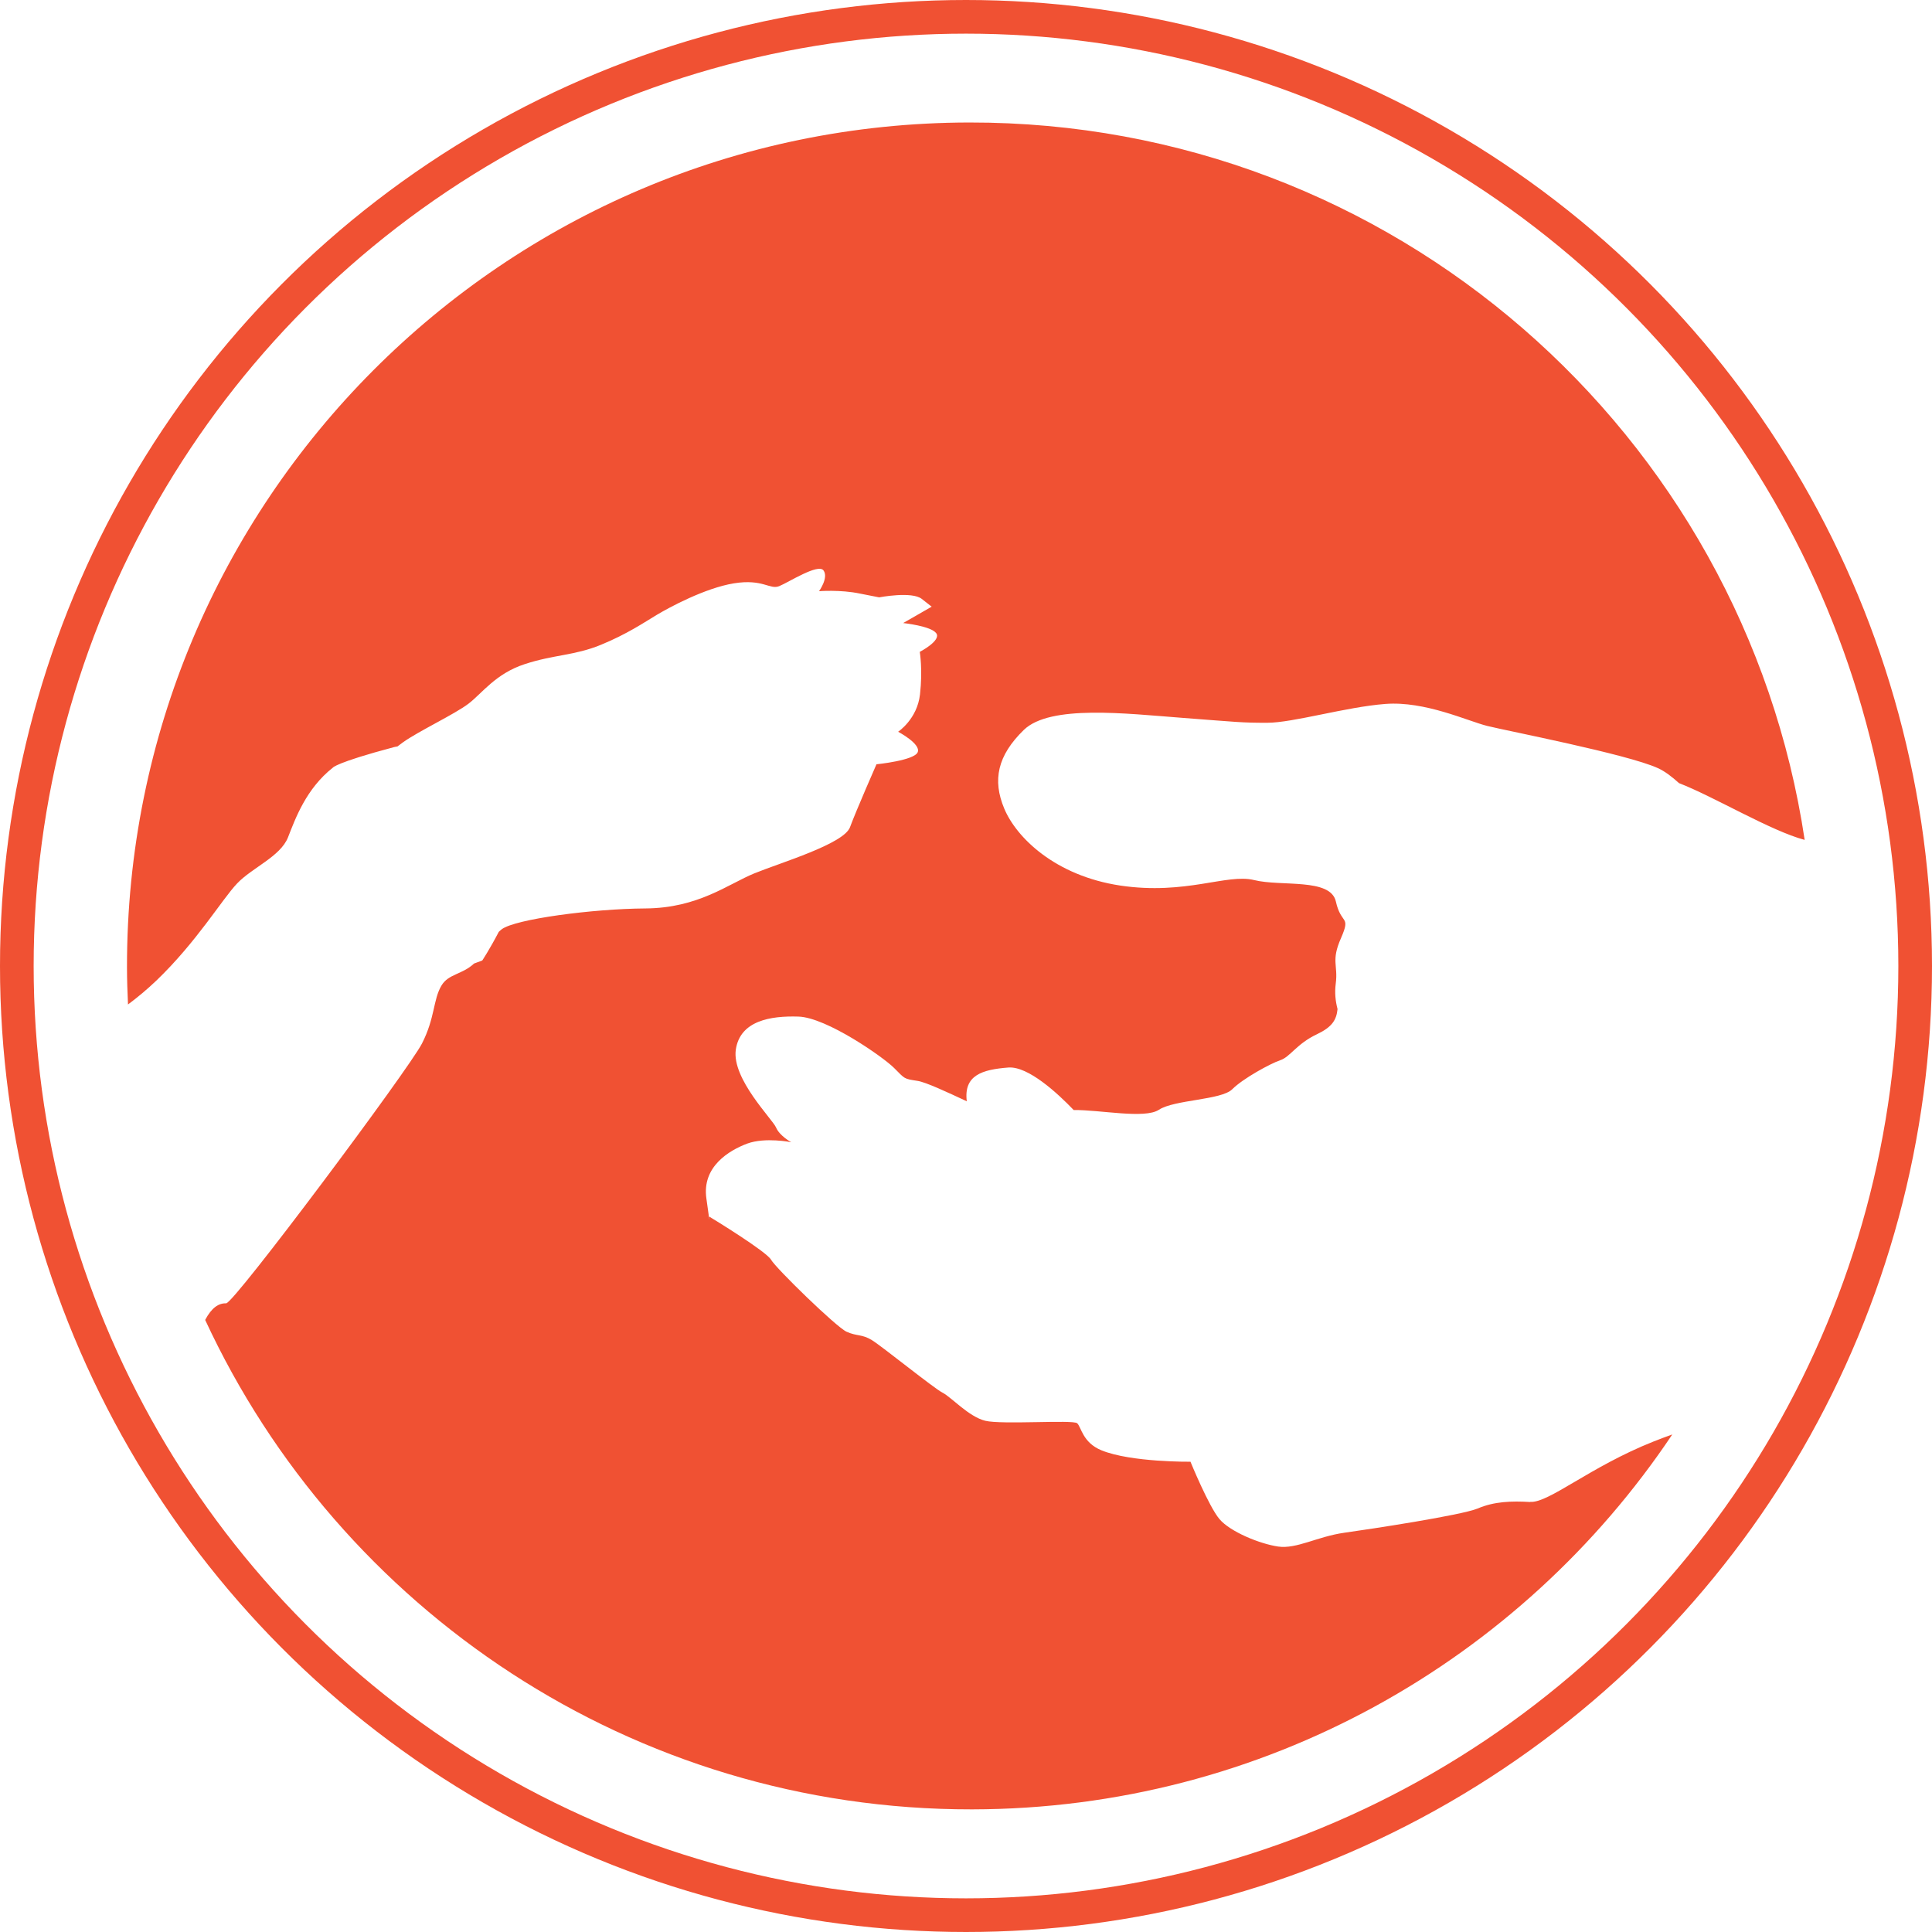
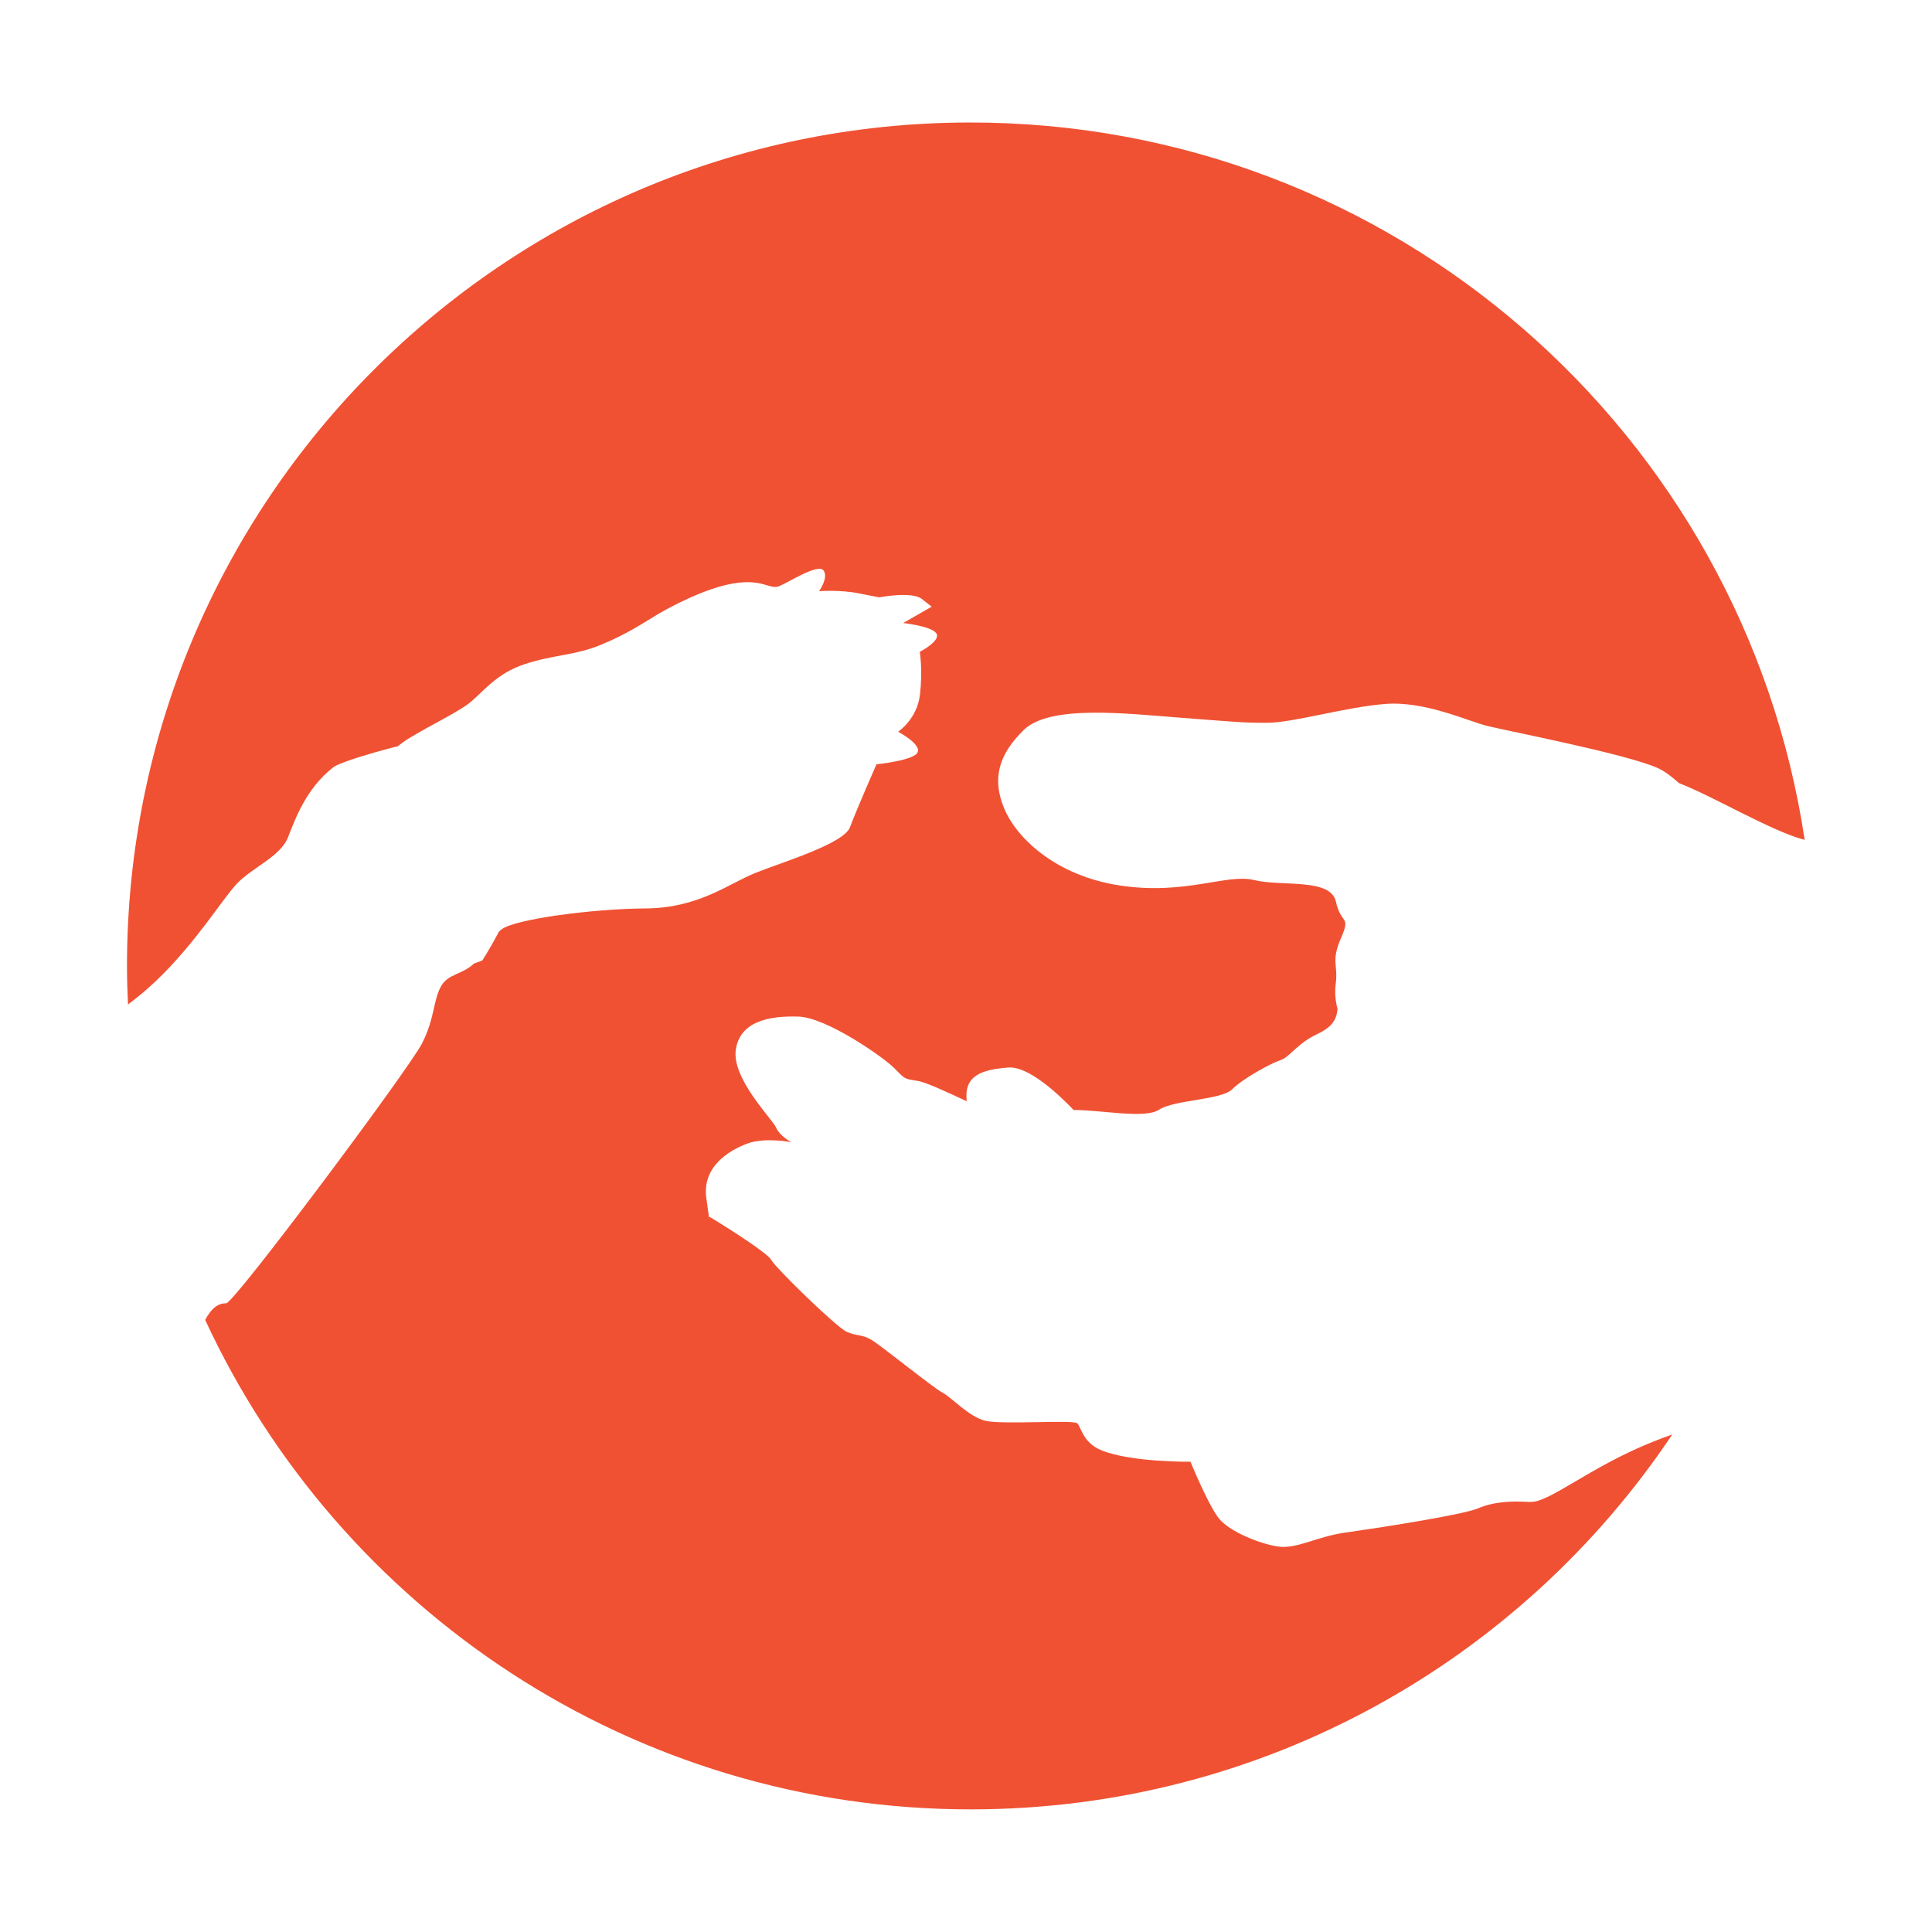
<svg xmlns="http://www.w3.org/2000/svg" id="Layer_2" viewBox="0 0 172.22 172.22">
  <defs>
    <style>.cls-1{fill:none;stroke:#f05133;stroke-miterlimit:10;stroke-width:3px;}.cls-2{fill:#f05133;}</style>
  </defs>
  <g id="Artboard_1">
    <path class="cls-2" d="m136.4,133.89c-1.66-.1-3.21-.05-4.68.58-1.49.61-9.47,1.82-11.89,2.16-2.41.34-4.25,1.47-5.9,1.23-1.64-.24-4.27-1.32-5.22-2.44-.95-1.11-2.59-5.12-2.59-5.12,0,0-5.31.06-7.94-1.02-1.68-.69-1.79-2.07-2.16-2.41-.37-.33-6.71.14-8.19-.22-1.48-.36-3.04-2.12-3.82-2.51-.78-.4-5.39-4.13-6.29-4.68-.89-.55-1.34-.33-2.26-.75-.91-.41-6.29-5.65-6.73-6.42-.42-.73-5.1-3.6-5.54-3.86.08.61-.03-.02-.03-.02,0,0,.02,0,.03.02-.03-.25-.1-.74-.22-1.58-.42-2.85,2.02-4.3,3.64-4.91,1.62-.59,3.92-.12,3.92-.12,0,0-1.04-.57-1.35-1.31-.31-.74-3.96-4.34-3.59-6.94.38-2.59,3.1-3.03,5.59-2.95,2.5.08,7.56,3.61,8.53,4.59.98.98.84.95,2.07,1.14.72.1,2.69,1.02,4.4,1.82-.29-2.33,1.38-2.83,3.72-3.01,1.77-.12,4.39,2.31,5.81,3.79,2.32-.03,6.33.81,7.59-.02,1.38-.91,5.56-.86,6.54-1.83.97-.97,3.4-2.29,4.28-2.59.88-.28,1.46-1.46,3.26-2.31,1.35-.64,1.75-1.26,1.85-2.25-.18-.69-.27-1.44-.16-2.27.22-1.68-.44-2,.47-4.06.9-2.07.01-1.14-.46-3.26-.48-2.12-4.87-1.31-7.29-1.91-2.42-.6-6.08,1.36-11.93.49-5.83-.88-9.27-4.3-10.34-6.86-1.07-2.55-.6-4.73,1.74-7.01,2.35-2.28,9.12-1.46,14.13-1.08,5.02.38,5.24.44,7.56.44s7.02-1.41,10.55-1.68c3.53-.27,7.31,1.52,9.07,1.96,1.76.44,12.47,2.51,15.21,3.76.62.28,1.25.76,1.89,1.34,3.13,1.21,8.16,4.25,11.2,5.06-5.44-36.24-36.72-64.01-74.47-63.95-41.53.06-75.14,33.78-75.08,75.31,0,1.11.04,2.21.09,3.31.86-.64,1.69-1.33,2.54-2.14,3.6-3.46,5.84-7.23,7.18-8.64,1.33-1.41,3.86-2.4,4.54-4.11.67-1.71,1.62-4.34,4-6.22,0,0,.26-.45,5.45-1.83.11-.03.2-.04.31-.06.16-.12.32-.24.48-.36,1.36-.98,4.65-2.53,5.85-3.45,1.2-.91,2.41-2.68,5.02-3.53,2.59-.85,4.41-.75,6.76-1.71,2.35-.96,3.89-2.01,4.99-2.67,1.1-.66,4.31-2.4,6.89-2.82,2.59-.42,3.2.59,4.04.25.84-.34,3.48-2.05,3.95-1.4.47.65-.4,1.85-.4,1.85,0,0,1.91-.15,3.63.21l1.73.34s2.92-.56,3.8.14l.88.69-2.54,1.46s2.48.26,2.95.91c.47.65-1.47,1.66-1.47,1.66,0,0,.27,1.58.02,3.79-.25,2.21-1.95,3.33-1.95,3.33,0,0,2.03,1.07,1.75,1.81-.27.75-3.68,1.09-3.68,1.09,0,0-1.81,4.12-2.36,5.61-.55,1.49-6.16,3.15-8.52,4.11-2.35.96-5,3.1-9.72,3.13-4.71.03-11.62.95-12.81,1.86-.09.07-.18.15-.26.23-.8,1.54-1.47,2.55-1.47,2.55-.26.09-.49.18-.73.27-1.07,1-2.28.91-2.91,1.97-.75,1.26-.56,2.87-1.74,5.17-1.18,2.3-16.75,23.16-17.45,23.15-.68-.02-1.3.4-1.87,1.48,11.95,25.79,38.07,43.67,68.36,43.63,26.03-.04,48.95-13.3,62.42-33.42-.55.2-1.11.4-1.7.64-5.63,2.24-9.31,5.48-10.96,5.37Z" />
-     <circle class="cls-1" cx="86.11" cy="86.11" r="84.61" />
  </g>
</svg>